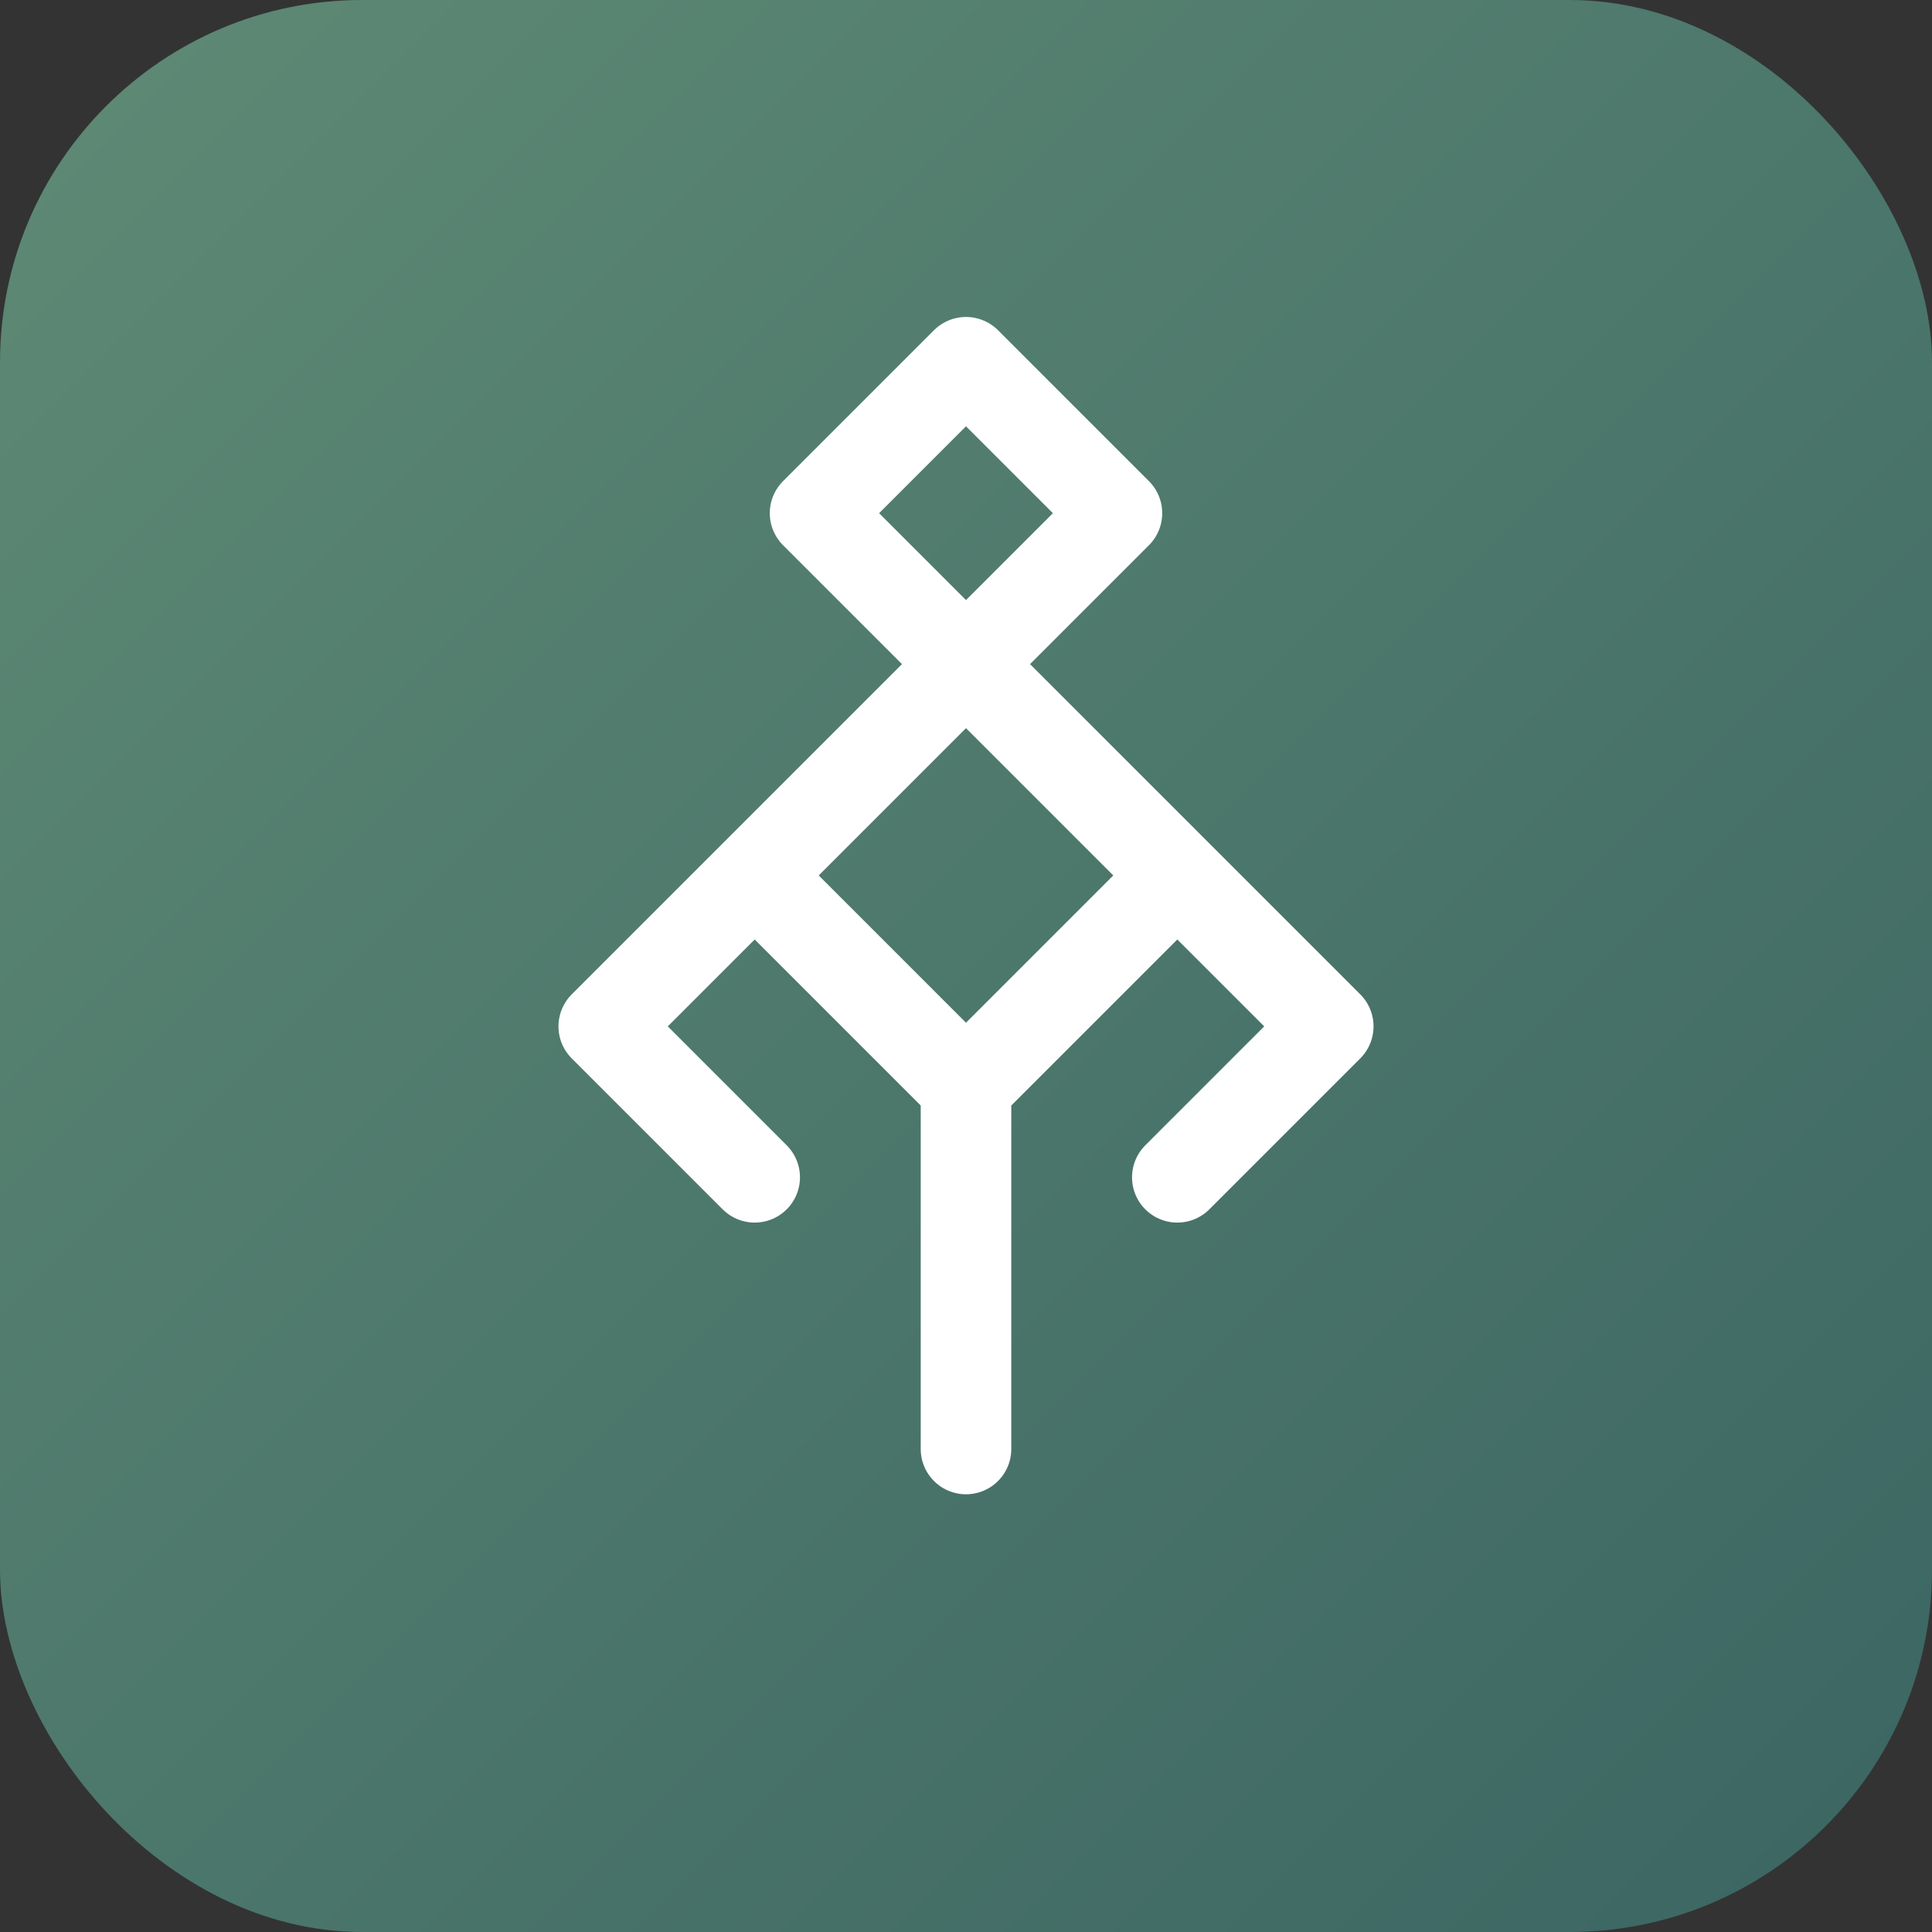
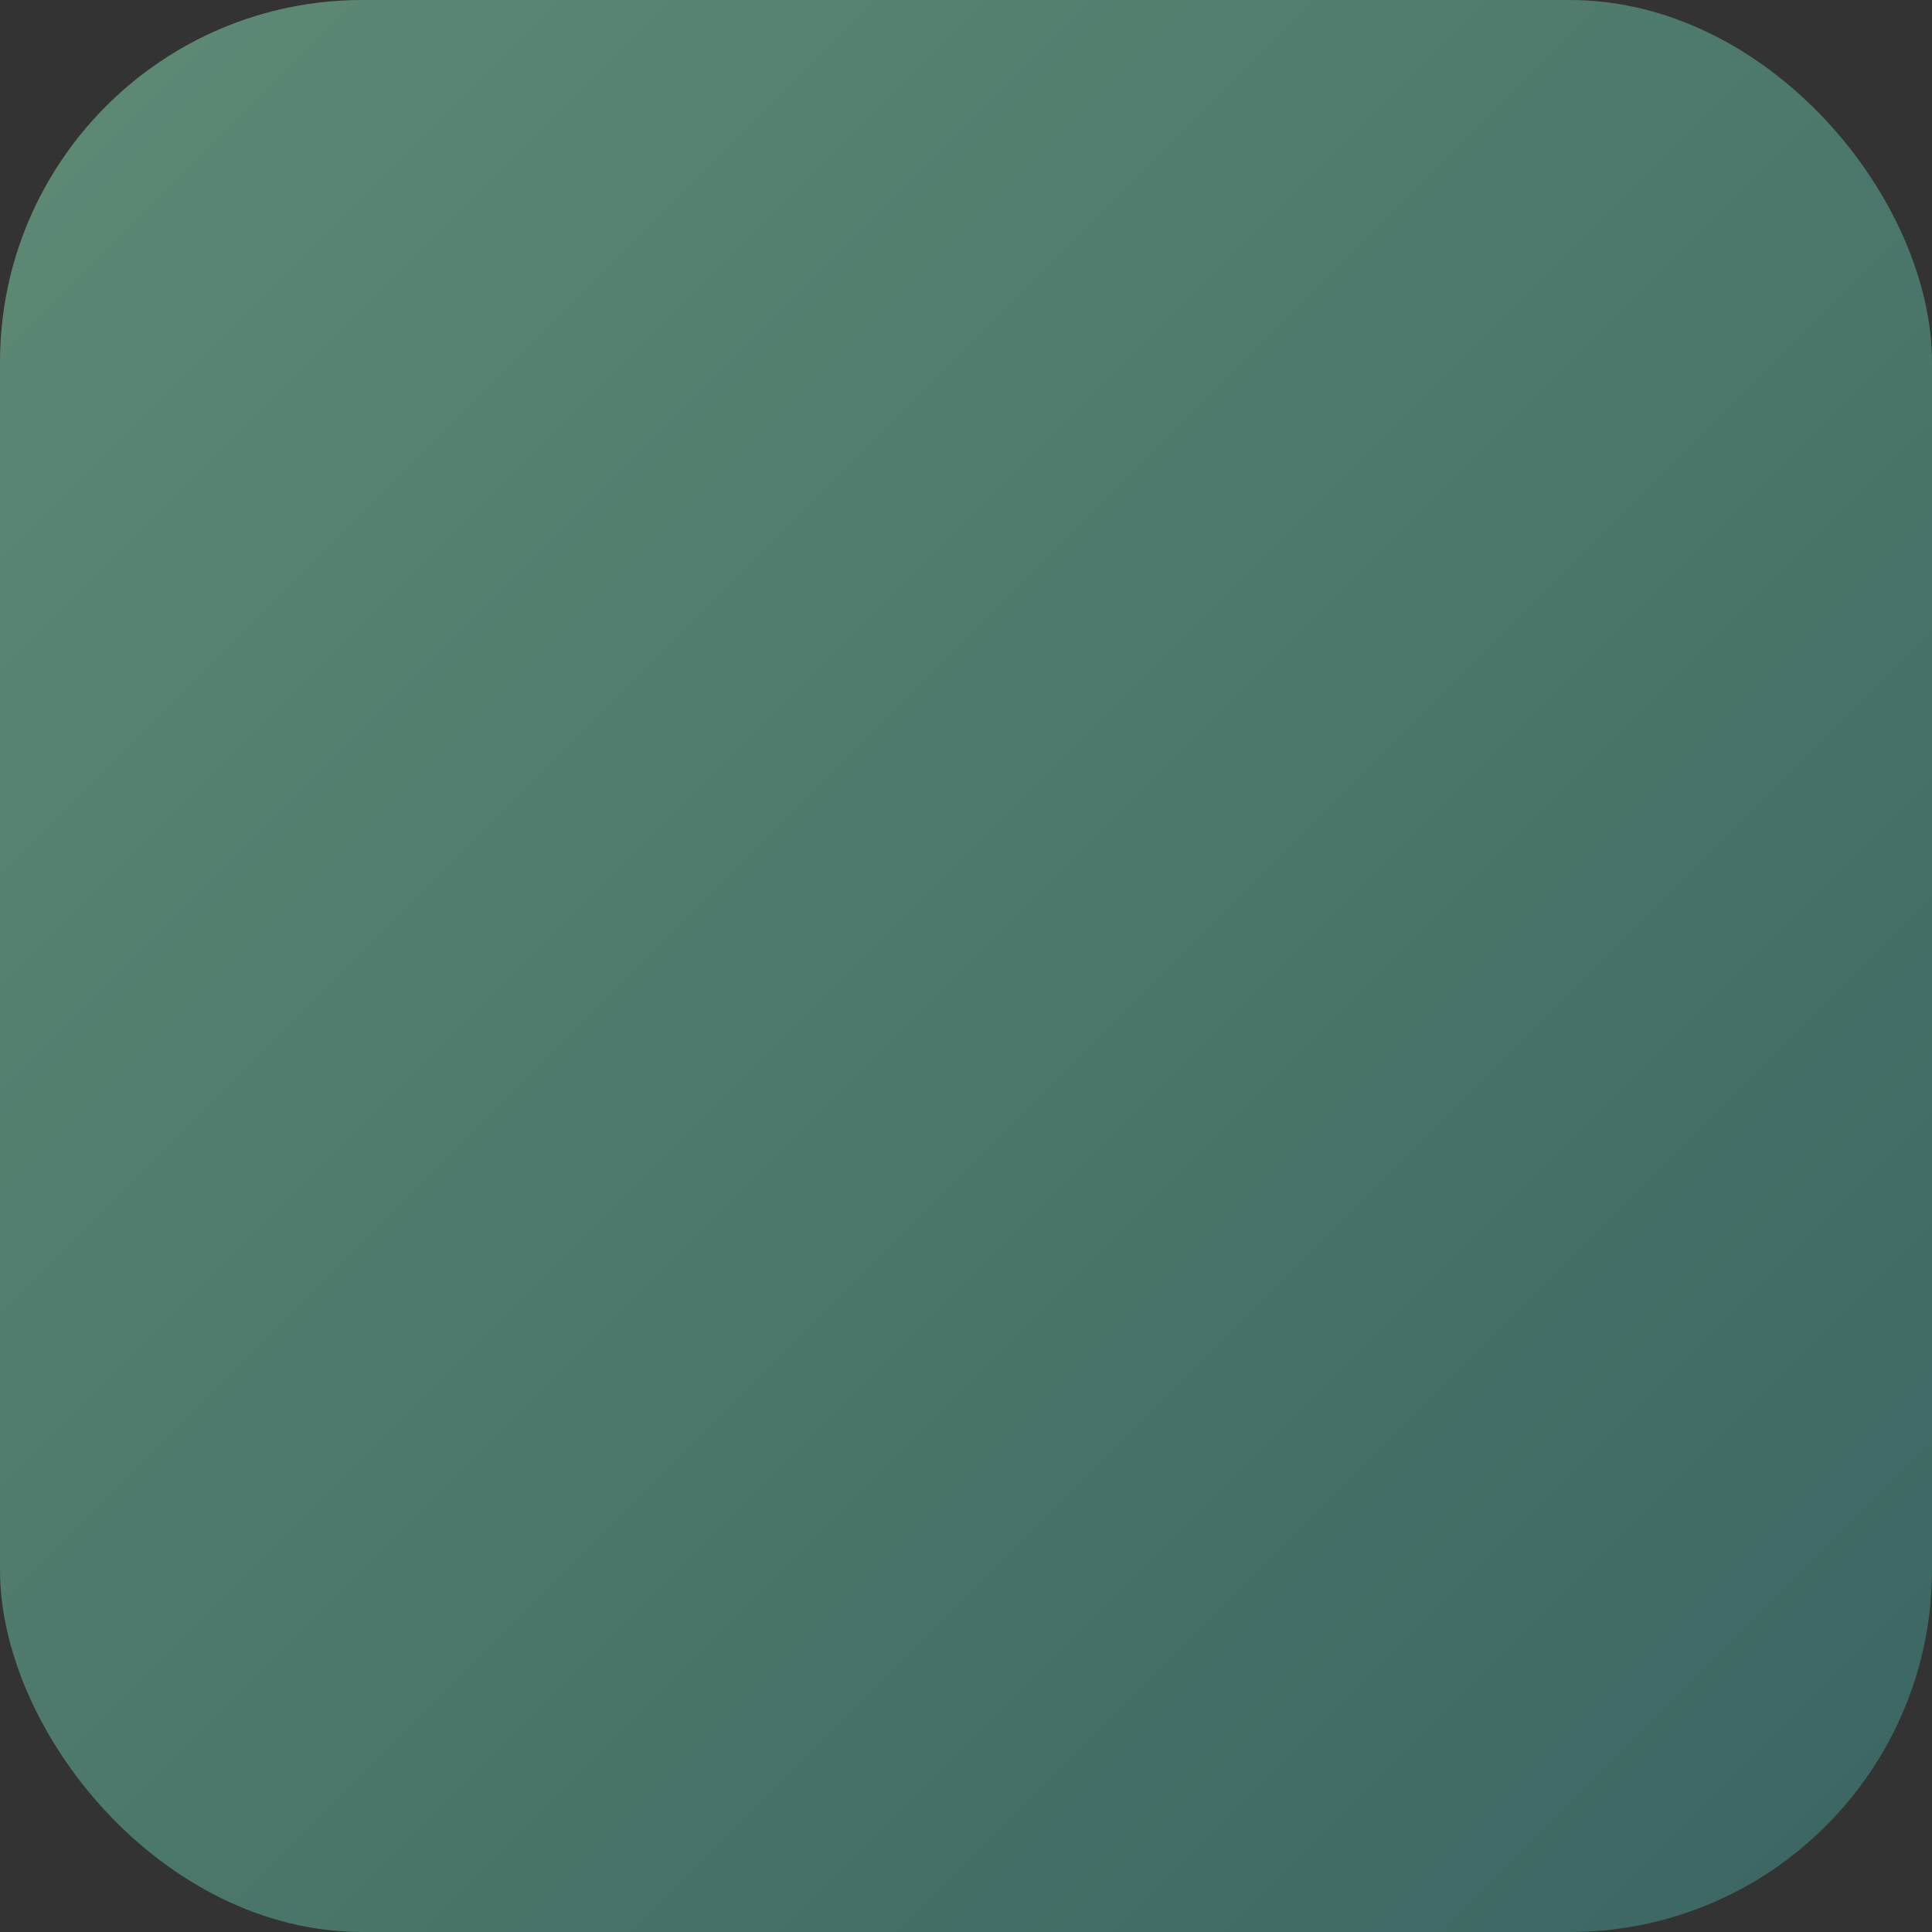
<svg xmlns="http://www.w3.org/2000/svg" viewBox="0 0 32 32">
  <rect x="0" y="0" width="32" height="32" fill="#333333" stroke="none" />
  <defs>
    <linearGradient id="forest-gradient" x1="0%" y1="0%" x2="100%" y2="100%">
      <stop offset="0%" style="stop-color:#5E8A75" />
      <stop offset="100%" style="stop-color:#3B6562" />
    </linearGradient>
  </defs>
  <rect width="32" height="32" rx="6" fill="url(#forest-gradient)" />
-   <path d="M16 24v-6M16 18l-3.5-3.5 3.5-3.5 3.5 3.5-3.5 3.5zM16 11l-2.5-2.5 2.5-2.5 2.5 2.5-2.5 2.5zM12.5 14.5l-2.5 2.5 2.5 2.5M19.5 14.5l2.5 2.5-2.5 2.5" stroke="white" stroke-width="1.5" stroke-linecap="round" stroke-linejoin="round" fill="none" />
</svg>